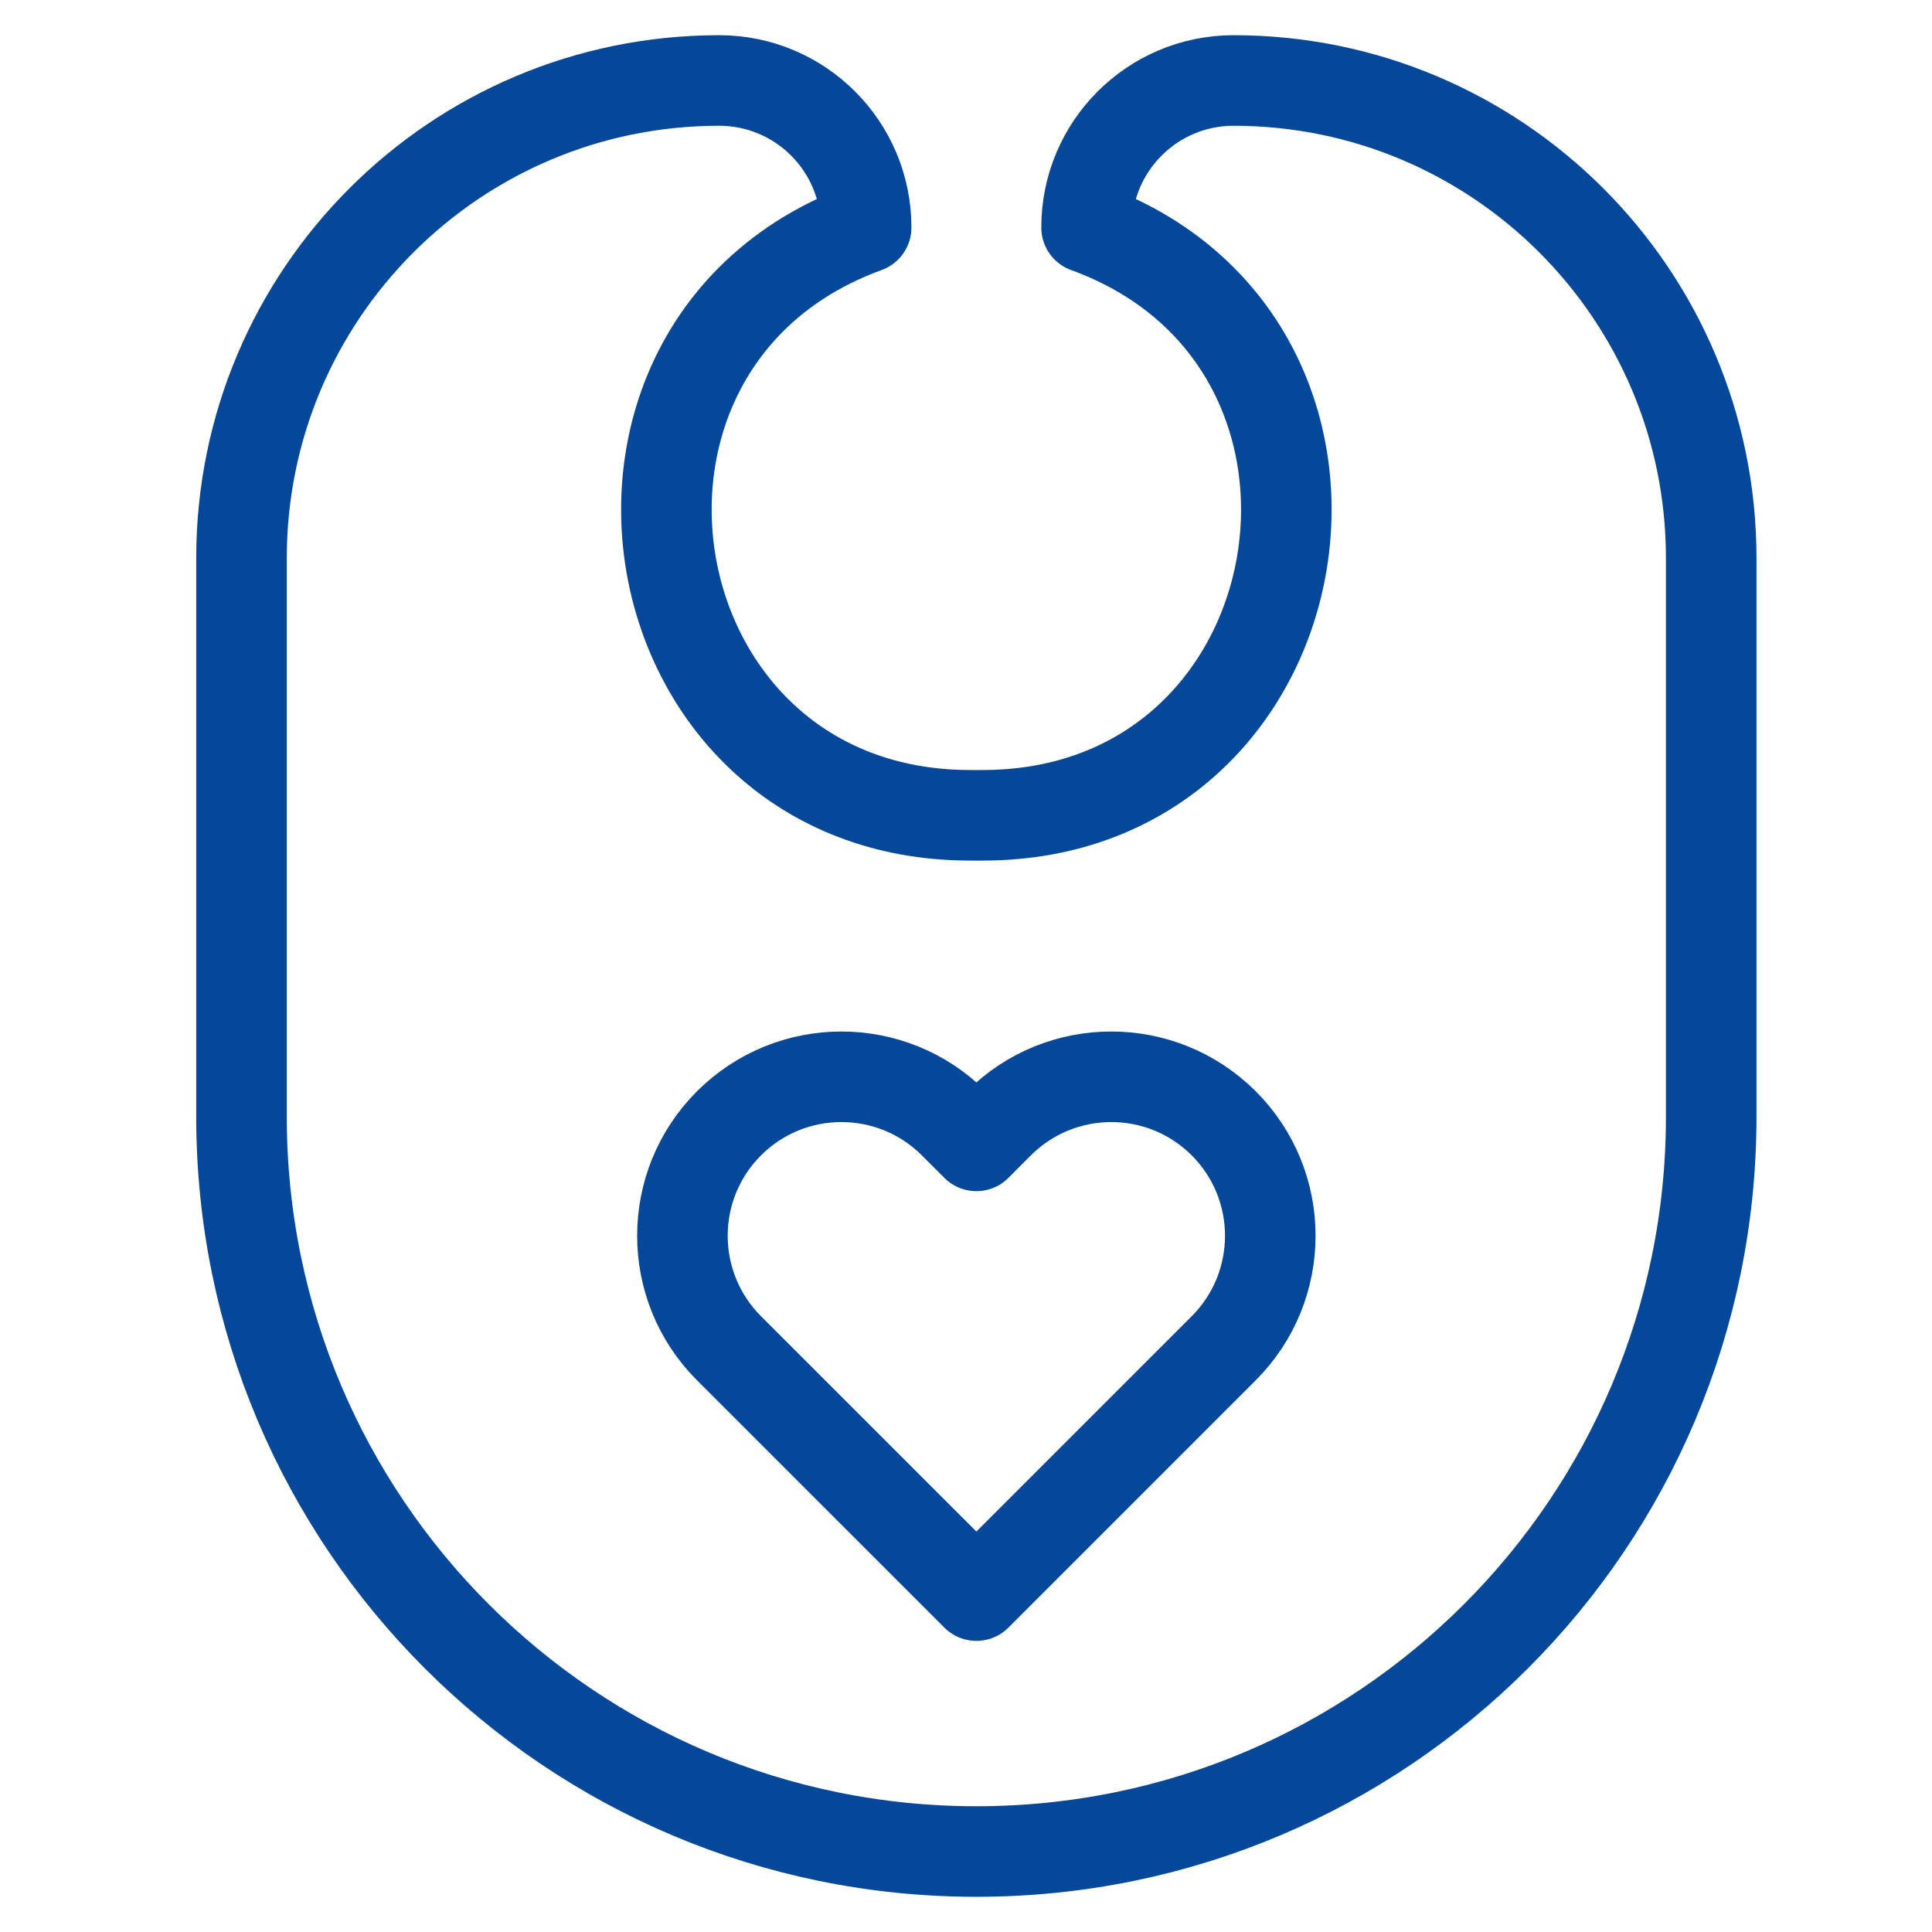
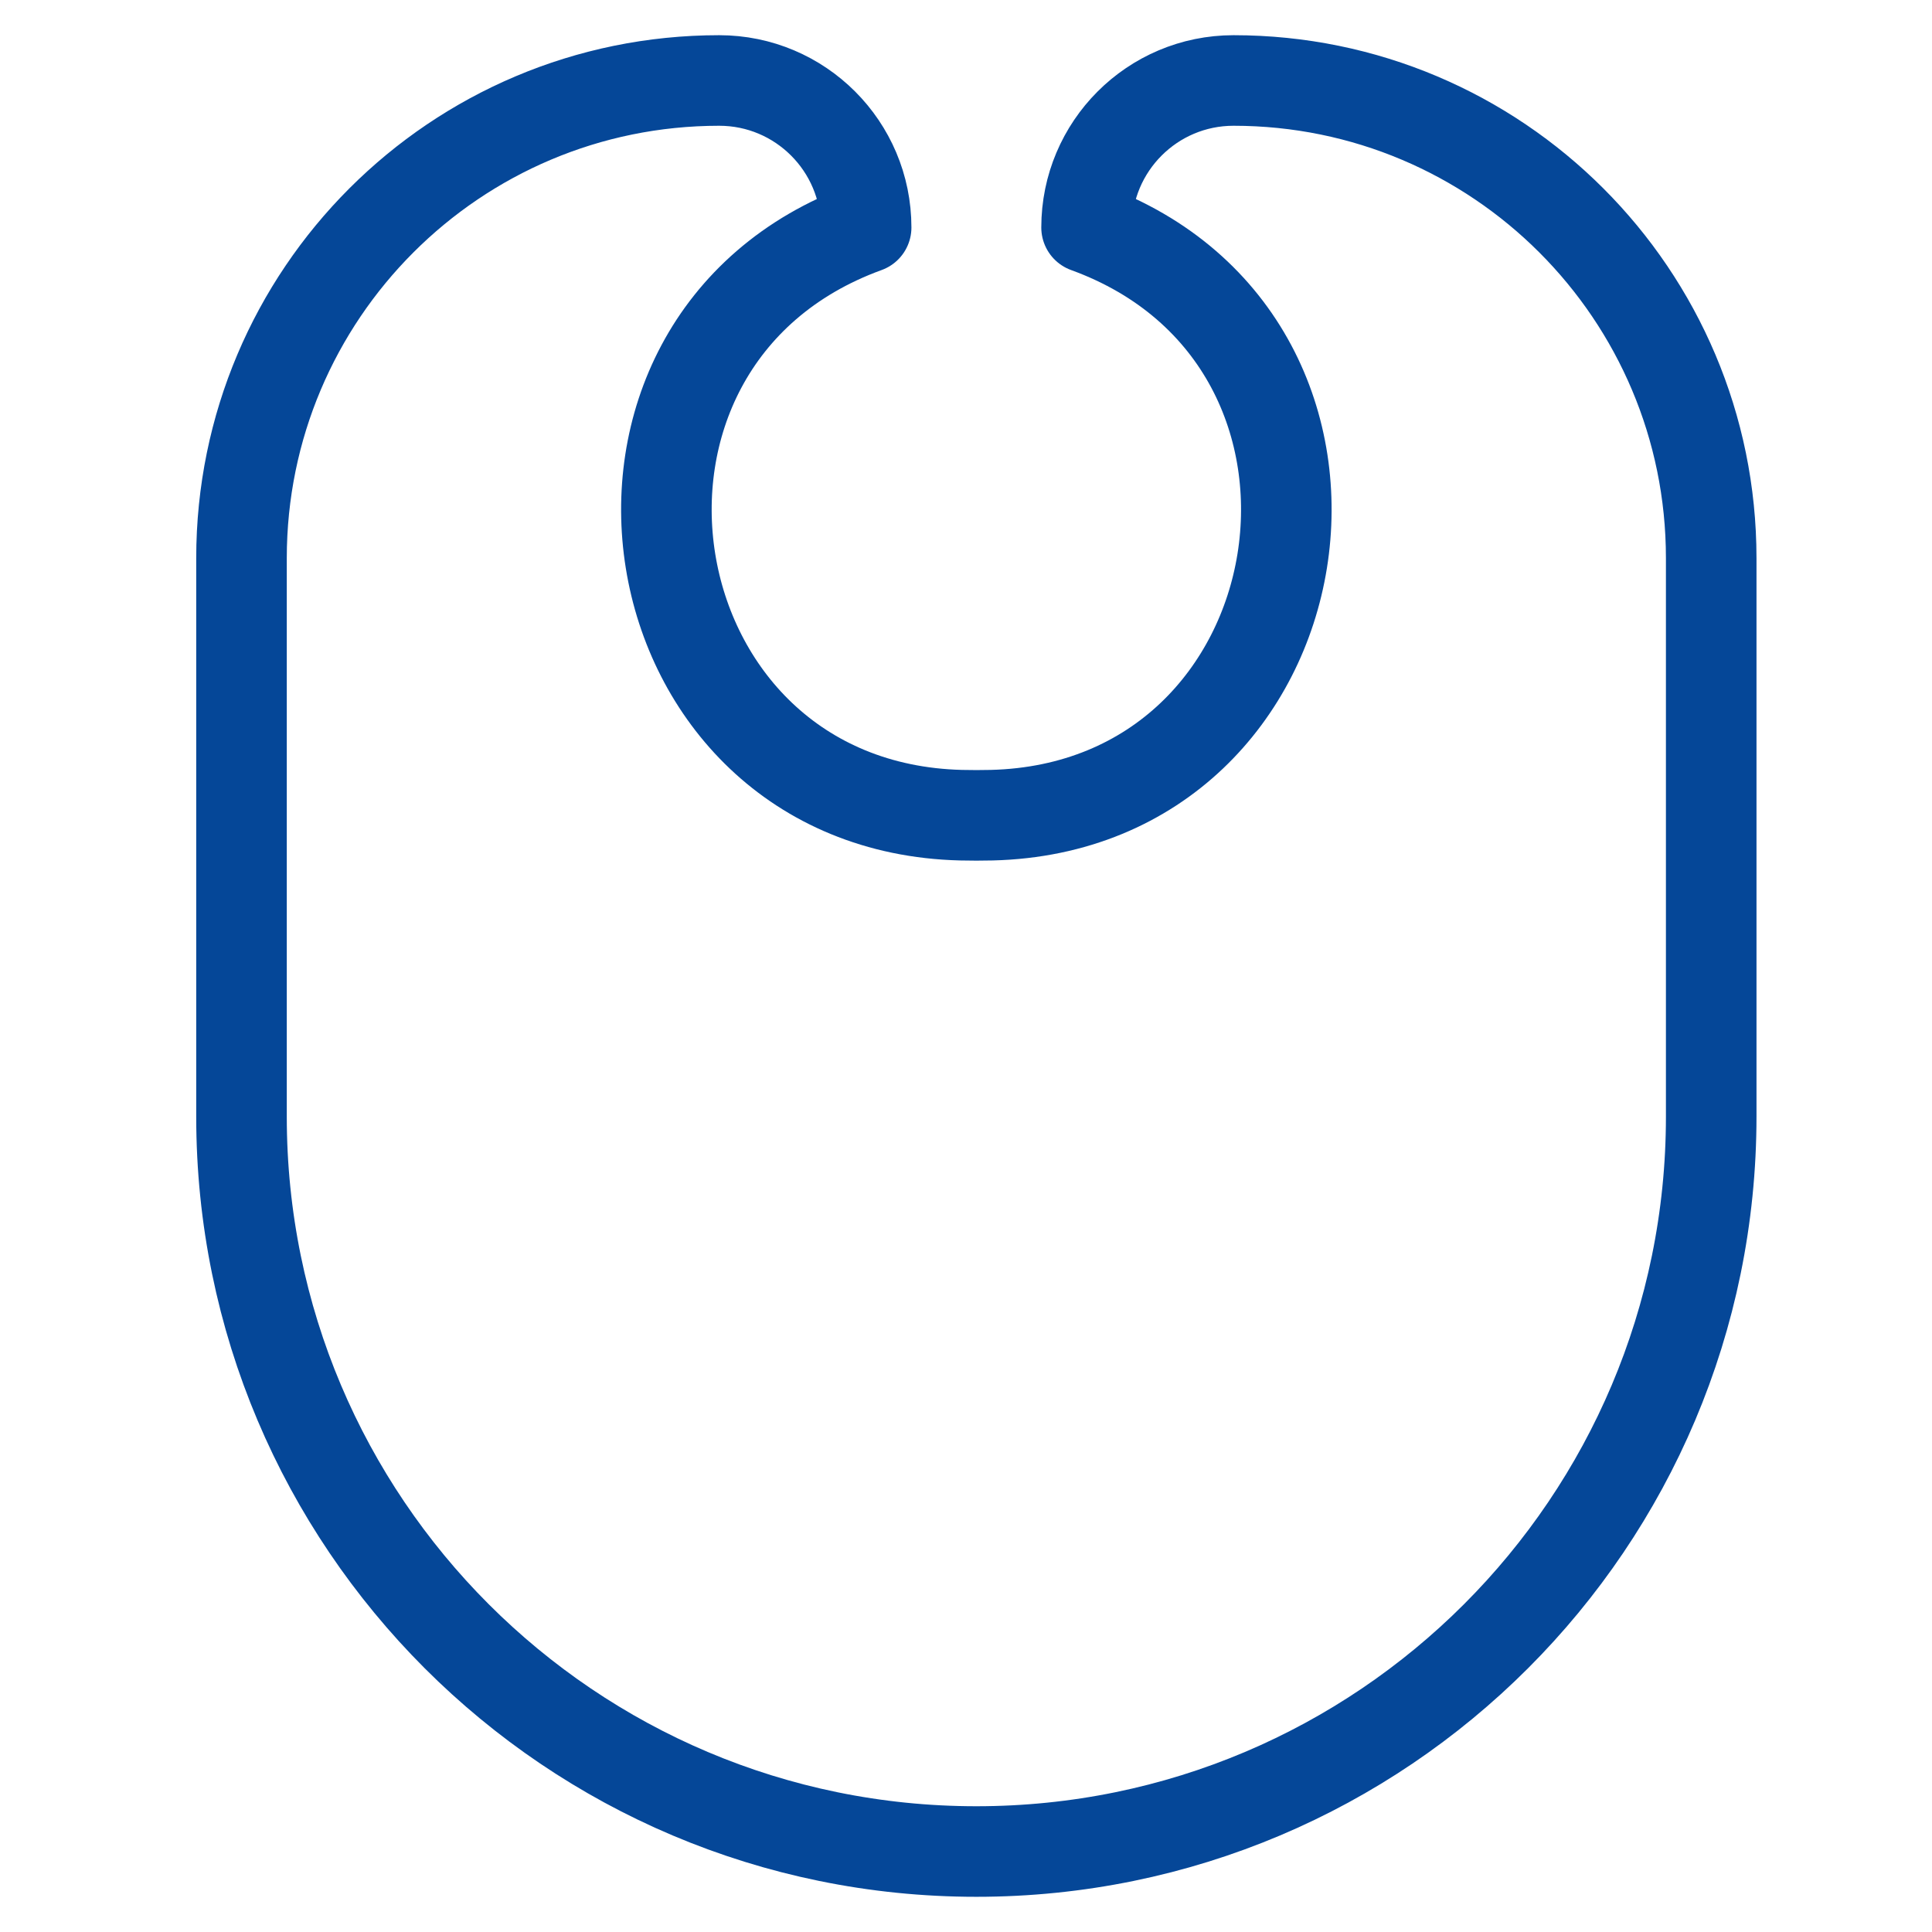
<svg xmlns="http://www.w3.org/2000/svg" width="32" height="32" viewBox="0 0 32 32" fill="none">
-   <path d="M16.172 18.979L15.799 18.606C14.771 17.578 13.103 17.578 12.074 18.606C11.046 19.634 11.046 21.302 12.074 22.331L16.172 26.428L20.269 22.331C21.297 21.302 21.297 19.634 20.269 18.606C19.24 17.578 17.573 17.578 16.544 18.606L16.172 18.979Z" stroke="#054798" stroke-width="1.5" stroke-miterlimit="10" stroke-linecap="round" stroke-linejoin="round" />
  <path d="M14.346 3.768C9.145 5.659 10.383 13.362 15.916 13.502C16.001 13.504 16.086 13.505 16.172 13.505C16.257 13.505 16.343 13.504 16.427 13.502C21.96 13.362 23.198 5.659 17.997 3.768C17.997 2.423 19.087 1.333 20.431 1.333C24.801 1.333 28.343 4.875 28.343 9.245V18.495C28.343 25.217 22.894 30.667 16.172 30.667C9.449 30.667 4 25.217 4 18.495V9.245C4 4.875 7.542 1.333 11.912 1.333C13.256 1.333 14.346 2.423 14.346 3.768Z" stroke="#054798" stroke-width="1.5" stroke-miterlimit="10" stroke-linecap="round" stroke-linejoin="round" />
</svg>